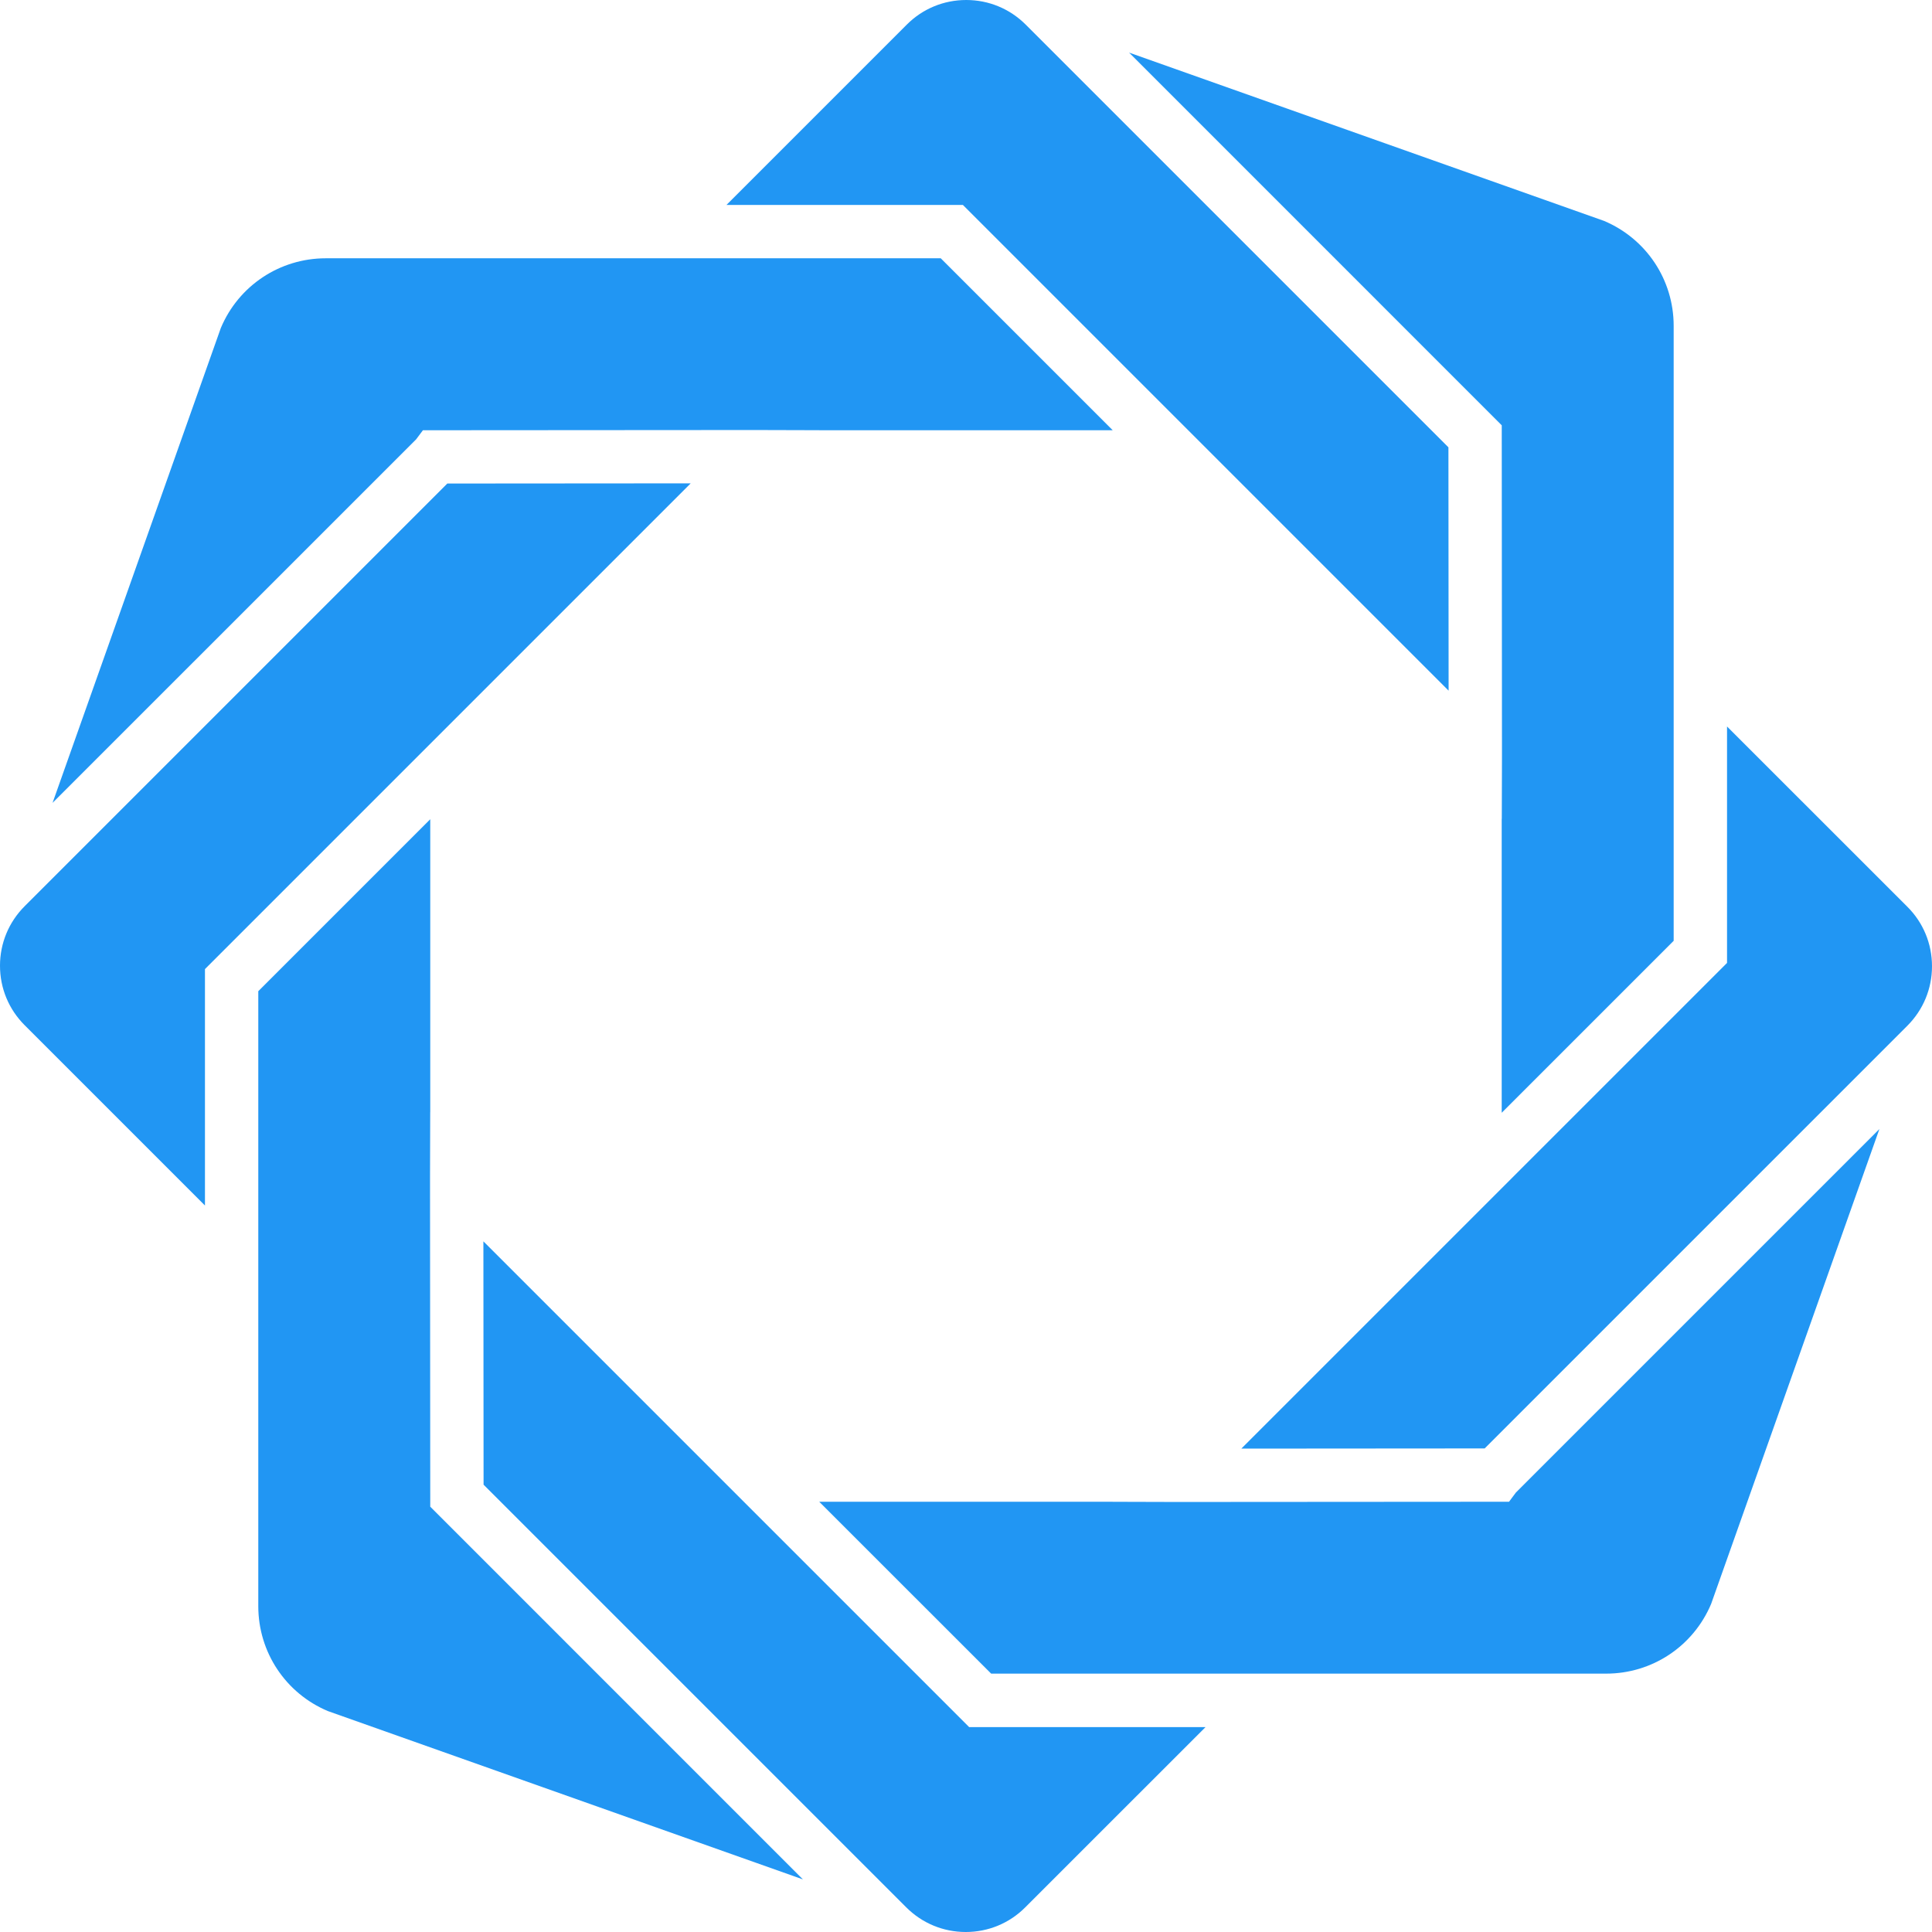
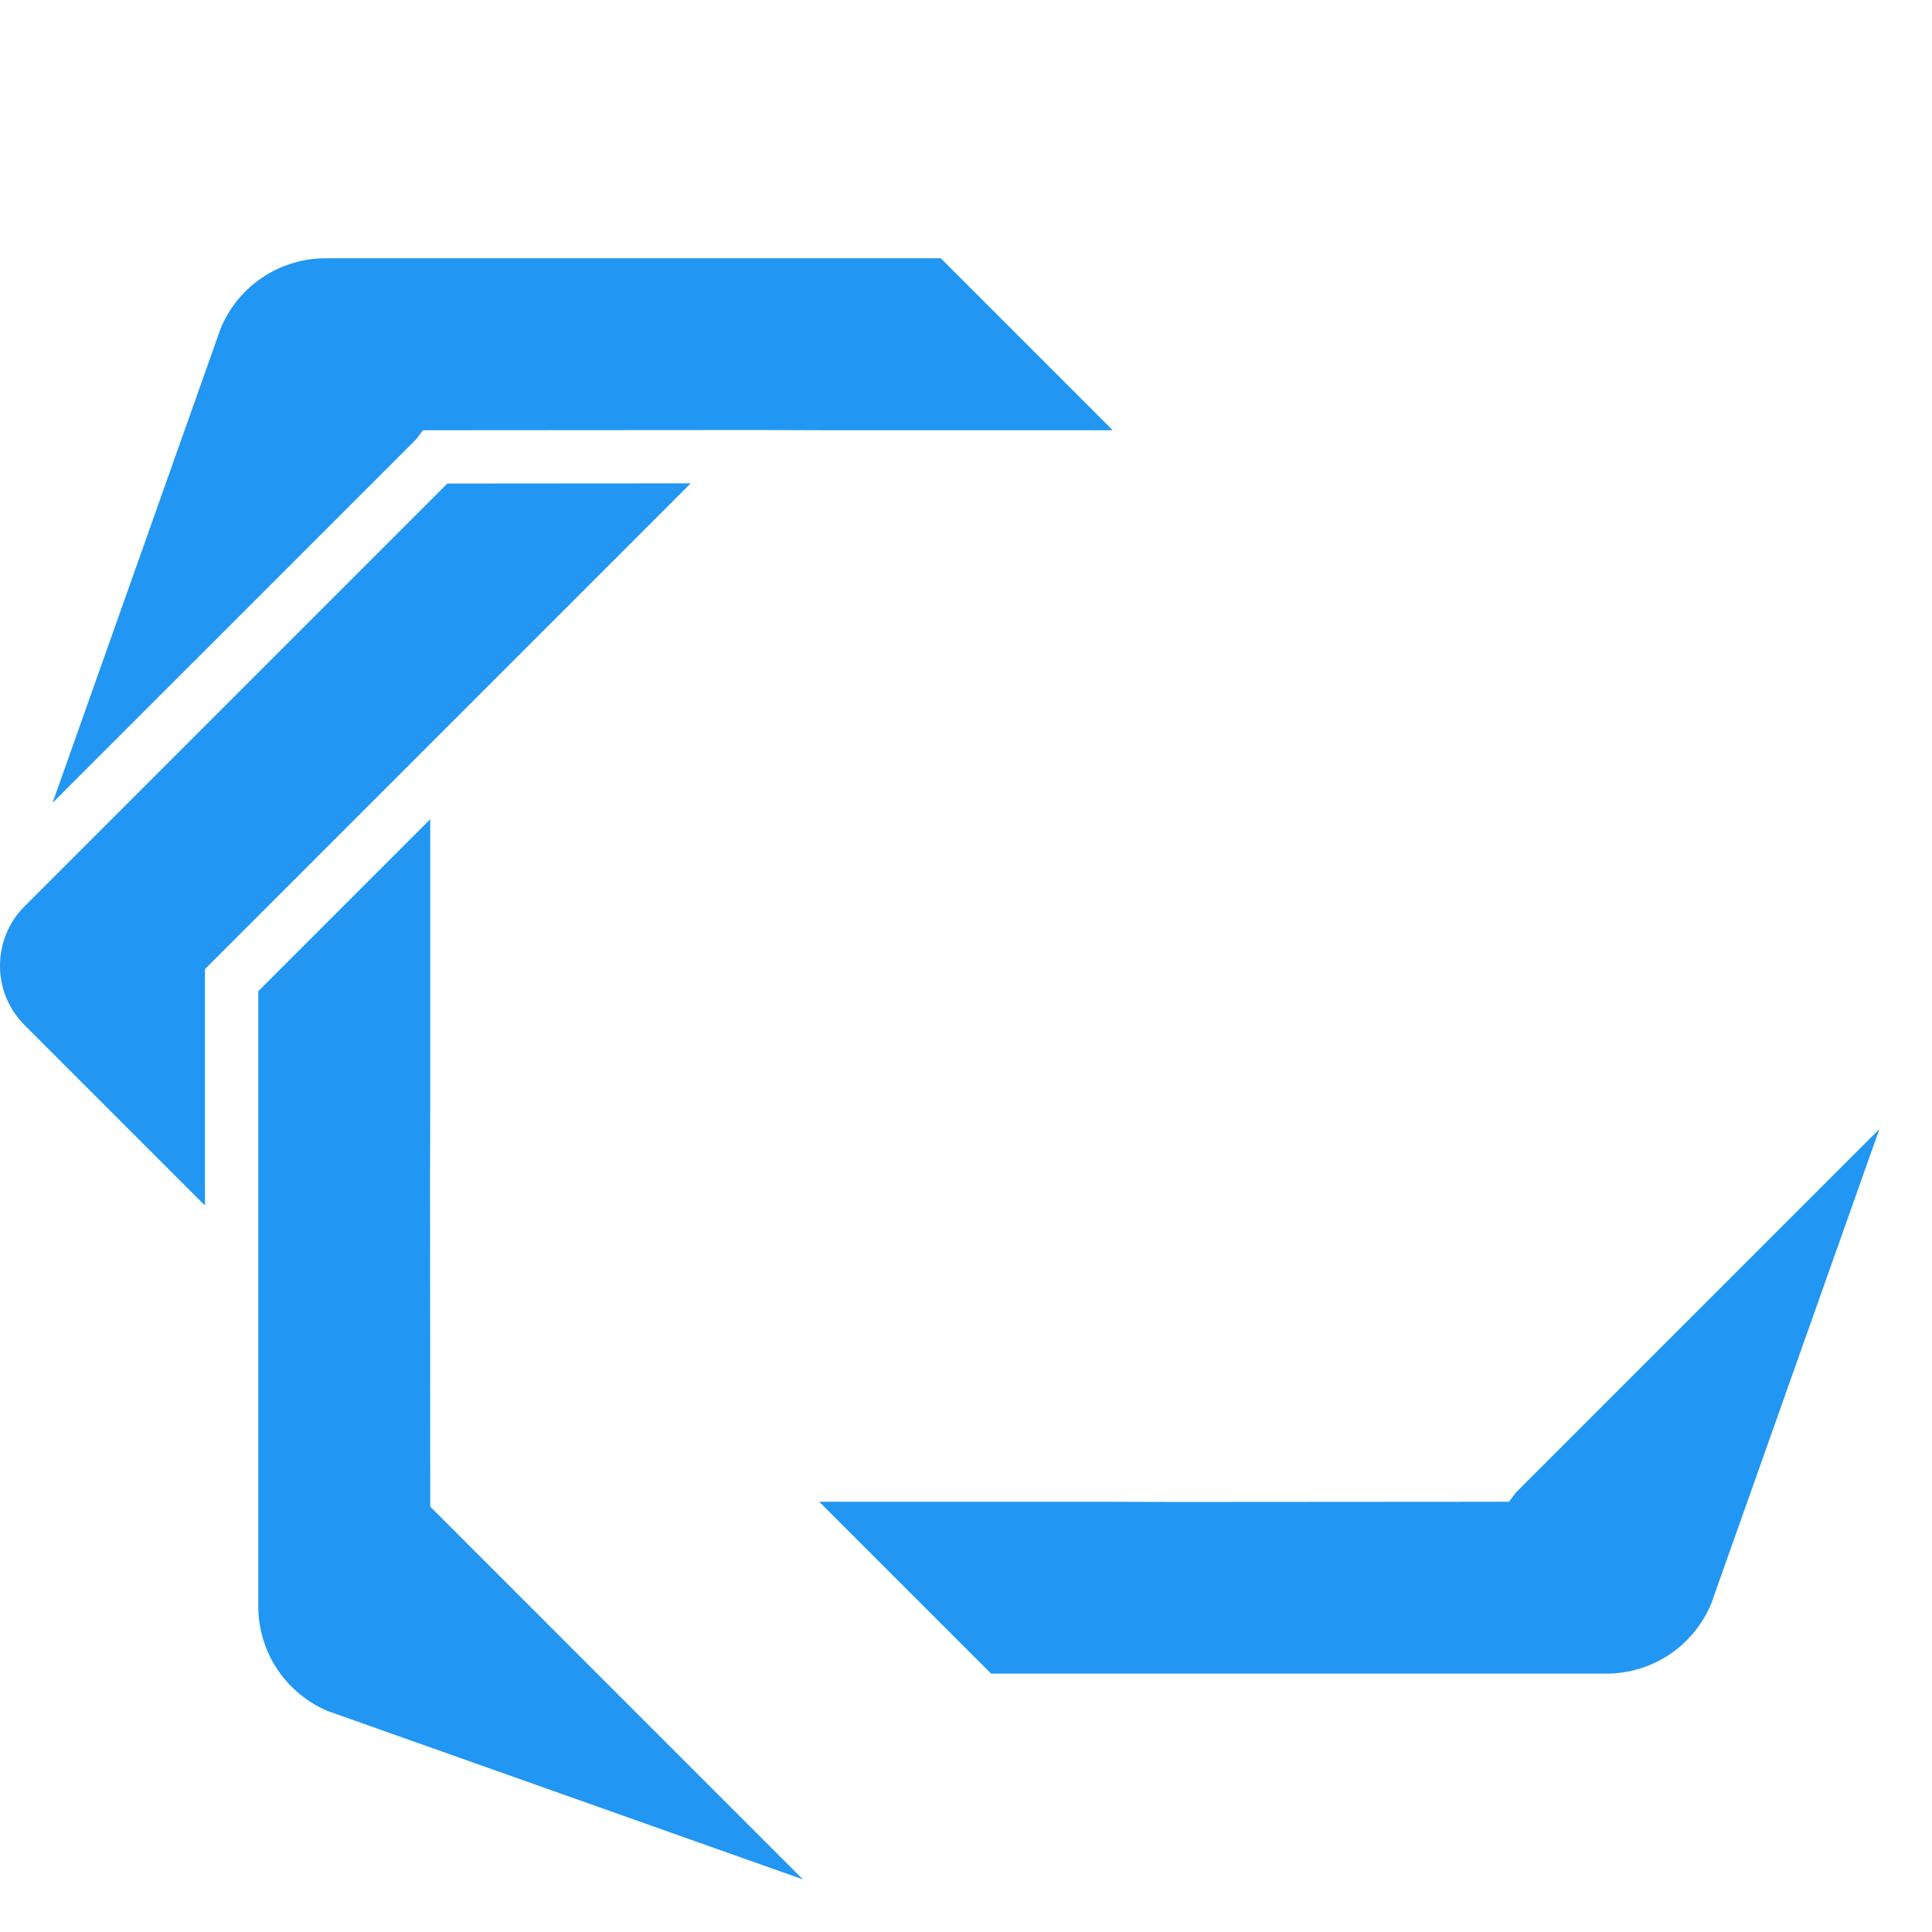
<svg xmlns="http://www.w3.org/2000/svg" id="Layer_2" data-name="Layer 2" viewBox="0 0 429.73 429.73">
  <defs>
    <style>
      .cls-1 {
        fill: #2196f3;
      }
    </style>
  </defs>
  <g id="Blue_Icon" data-name="Blue Icon">
    <g>
      <path class="cls-1" d="m5.48,228.03c-3.54-3.54-5.48-8.23-5.48-13.23s1.95-9.7,5.48-13.23l94.02-94.02,54.13-.04-108.04,108.04v52.59L5.48,228.03Z" />
      <path class="cls-1" d="m72.95,380.6c-9.42-3.96-15.5-13.11-15.5-23.34v-136.79l38.25-38.25v65.17s-.01-.01-.01-.01l-.04,14.39.05,73.36,82.89,82.9-105.63-37.43Z" />
-       <path class="cls-1" d="m214.17,45.59h-52.59L201.69,5.48c3.53-3.54,8.23-5.48,13.23-5.48s9.7,1.95,13.23,5.48l94.02,94.02.04,54.12-108.04-108.04Z" />
      <path class="cls-1" d="m49.12,72.95c3.96-9.42,13.11-15.5,23.34-15.5h136.79l38.25,38.25h-65.28s.01-.01.01-.01l-14.28-.04-73.88.05-1.51,2.02L11.69,178.58l37.43-105.63Z" />
-       <path class="cls-1" d="m384.14,214.18v-52.59l40.11,40.1c3.54,3.53,5.48,8.23,5.48,13.23s-1.95,9.7-5.48,13.23l-94.02,94.02-54.12.04,108.04-108.04Z" />
-       <path class="cls-1" d="m334.03,182.14h.01s.04-14.18.04-14.18l-.05-73.36-1.74-1.74L251.14,11.7l105.63,37.43c9.42,3.97,15.5,13.11,15.5,23.34v136.79l-38.25,38.25v-65.37Z" />
-       <path class="cls-1" d="m214.81,429.73c-5,0-9.7-1.95-13.23-5.48l-94.02-94.02-.04-54.12,108.04,108.04h52.59l-40.11,40.1c-3.53,3.54-8.23,5.48-13.23,5.48Z" />
      <path class="cls-1" d="m220.47,372.27l-38.25-38.24h65.28s-.01.01-.01.01l14.28.04,73.88-.05,1.51-2.03,80.87-80.87-37.43,105.63c-3.97,9.42-13.11,15.5-23.34,15.5h-136.8Z" />
    </g>
  </g>
</svg>